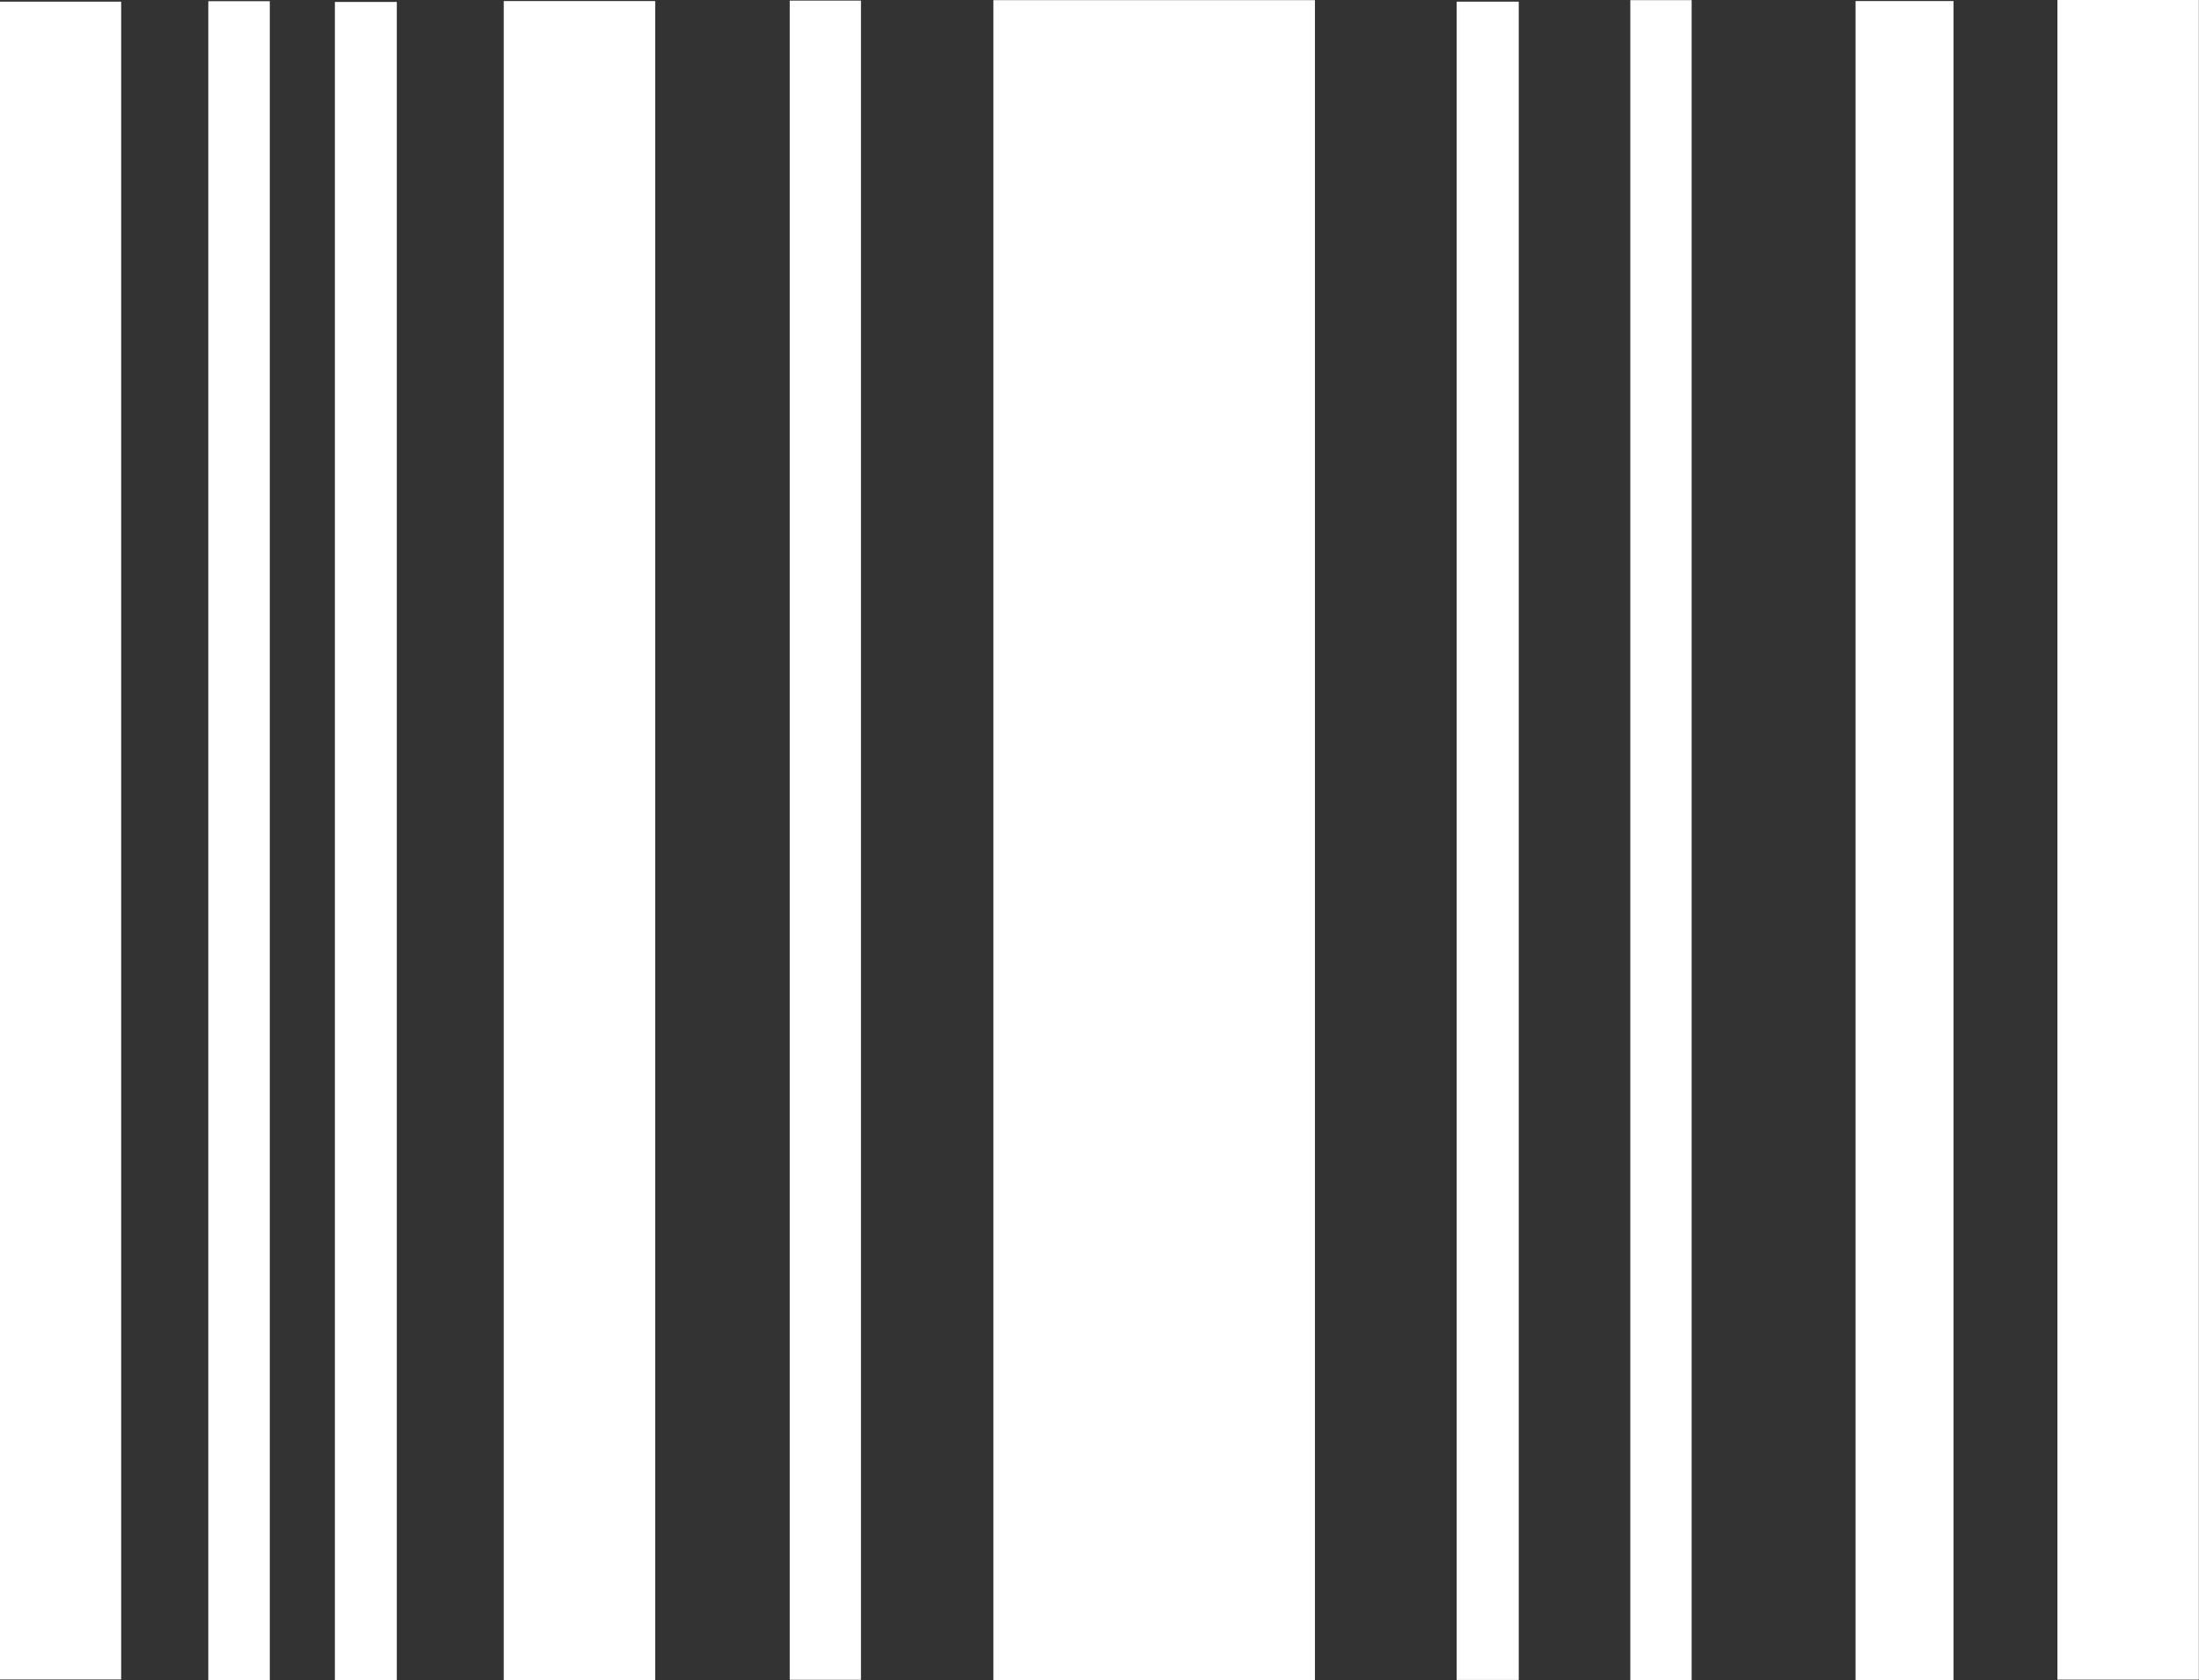
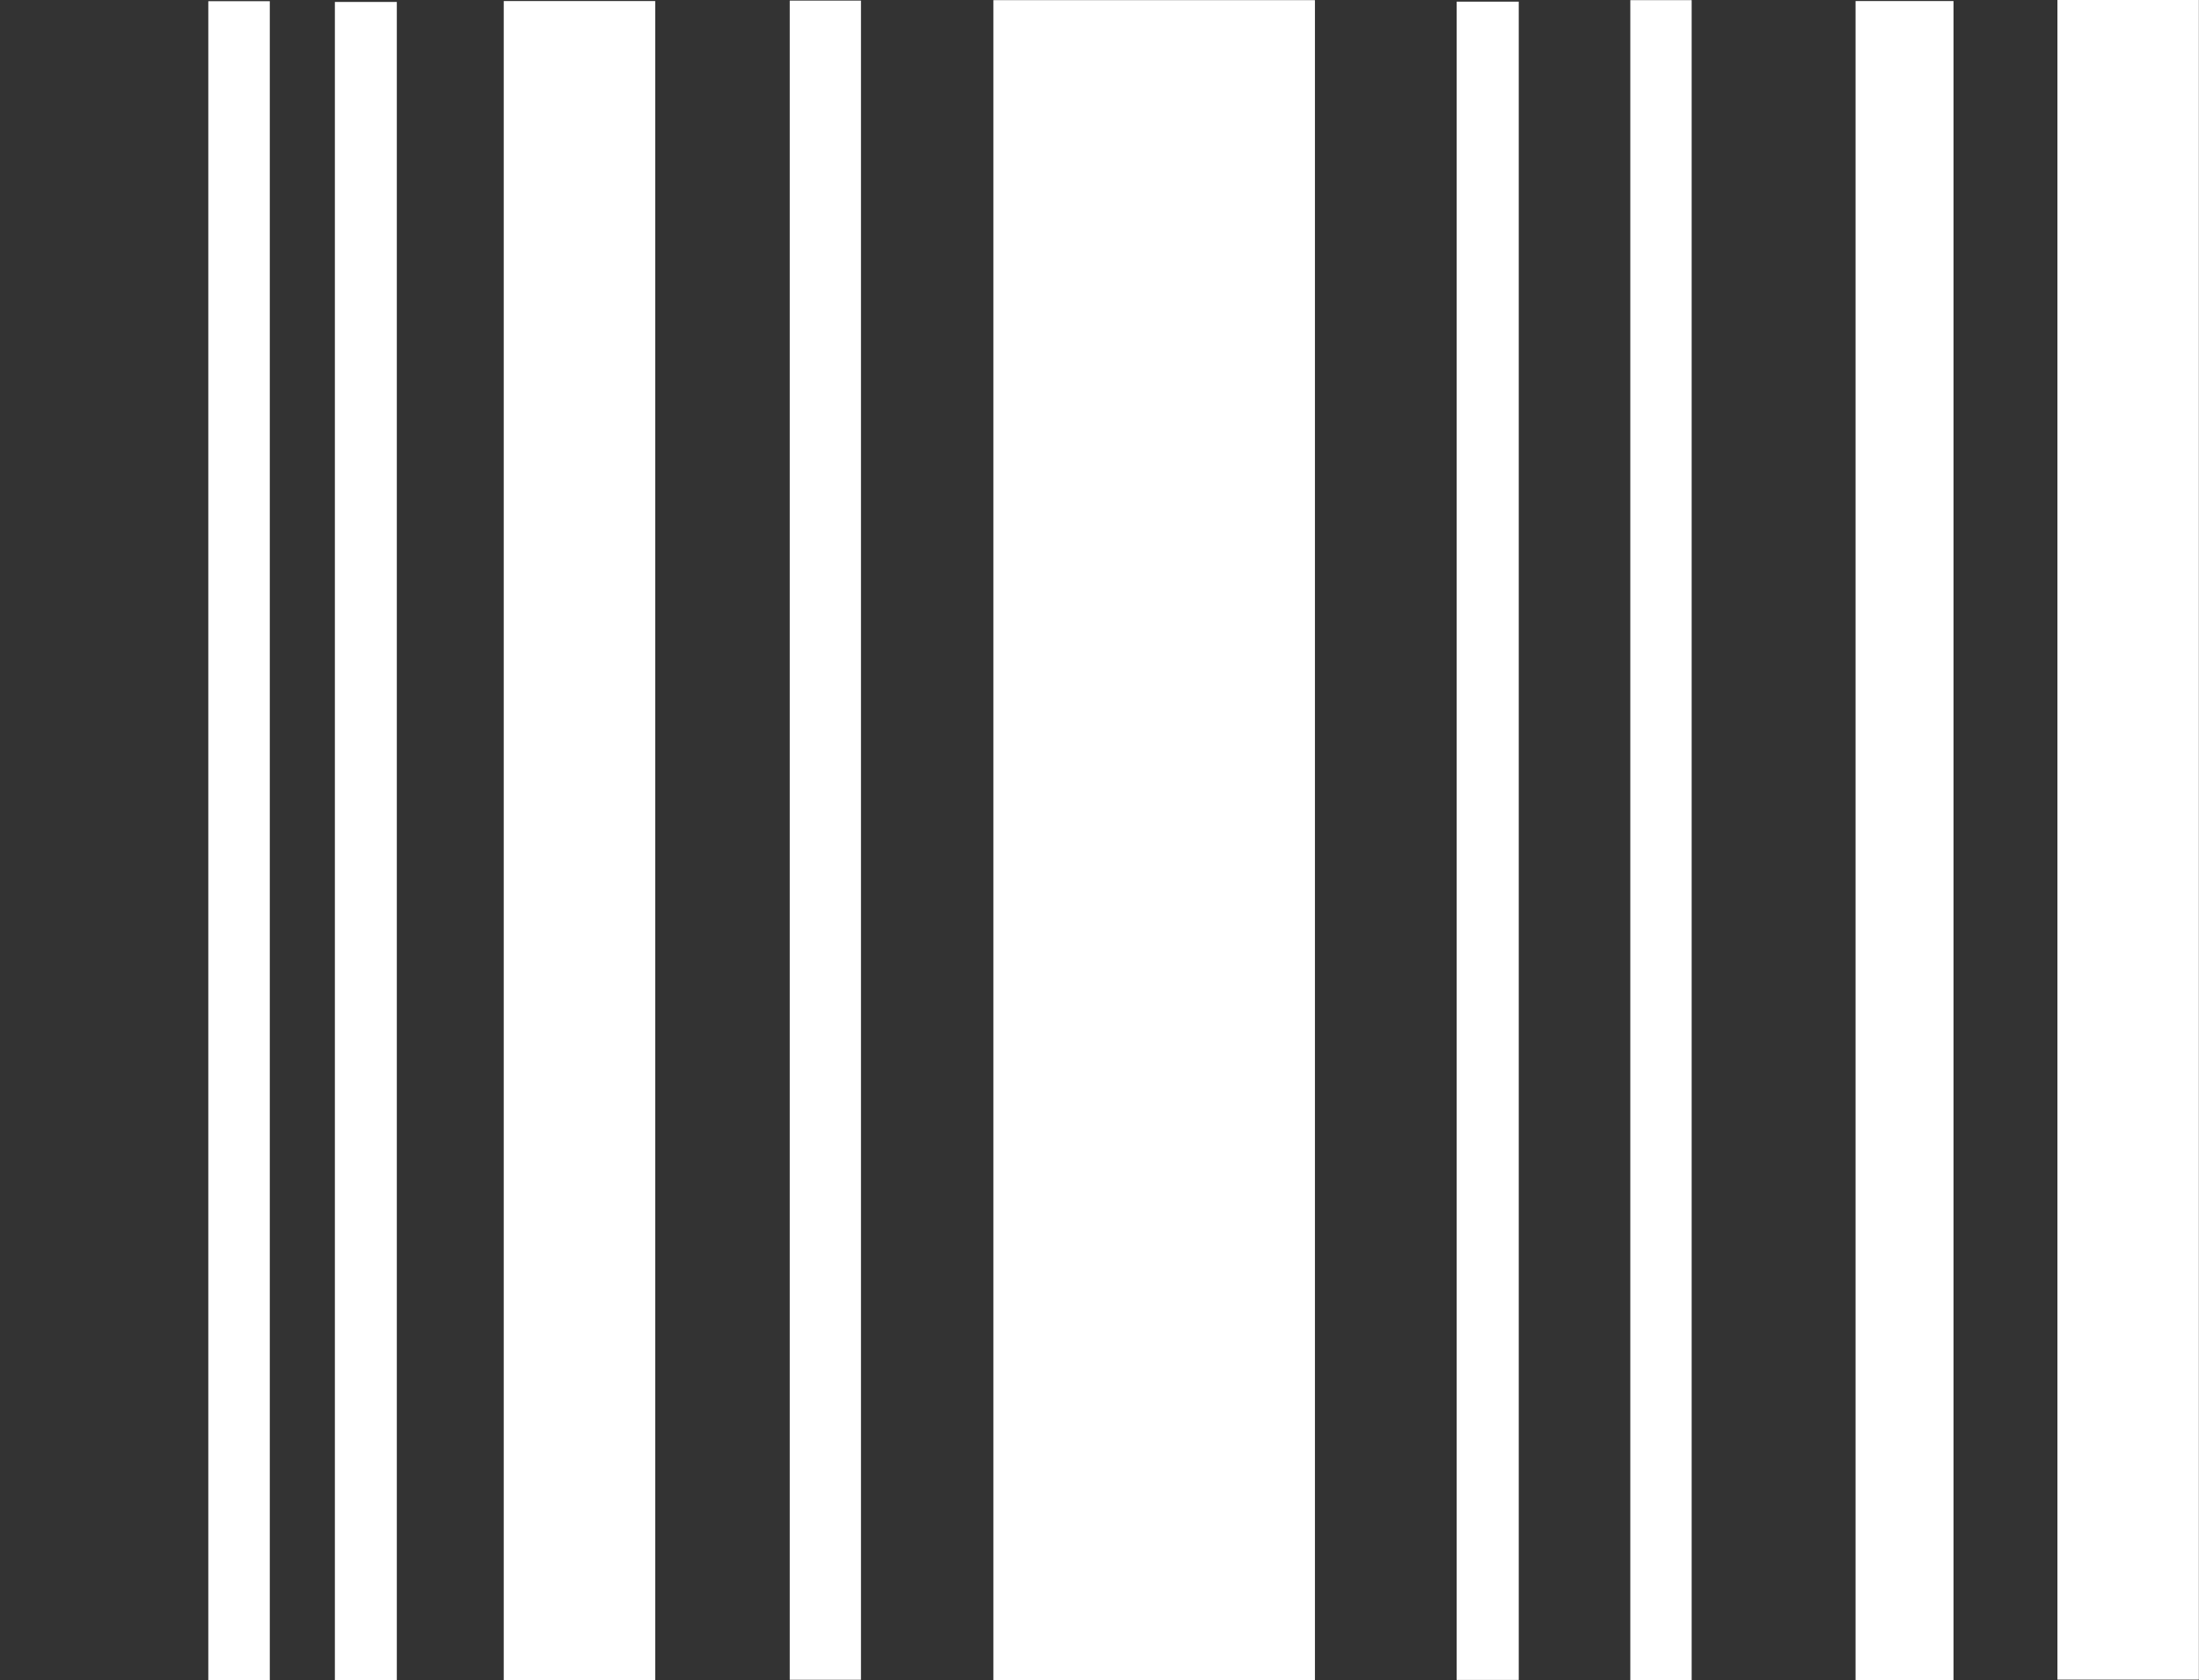
<svg xmlns="http://www.w3.org/2000/svg" viewBox="0 0 146.63 112.05">
  <rect x="0" y="0" width="146.63" height="112.05" fill="#333333" stroke="none" />
  <defs>
    <style>.a{fill:#fff;}</style>
  </defs>
  <title>articles</title>
  <rect class="a" x="66.24" y="0.01" width="21.44" height="112.03" />
  <rect class="a" x="33.59" y="0.07" width="10.1" height="111.97" />
  <rect class="a" x="137.19" width="9.43" height="112" />
-   <rect class="a" y="0.11" width="8.08" height="111.88" />
  <rect class="a" x="123.73" y="0.07" width="6.53" height="111.99" />
  <rect class="a" x="52.66" y="0.04" width="4.75" height="111.97" />
  <rect class="a" x="97.13" y="0.11" width="4.14" height="111.91" />
  <rect class="a" x="13.89" y="0.08" width="4.1" height="111.95" />
  <rect class="a" x="22.33" y="0.13" width="4.13" height="111.92" />
  <rect class="a" x="108.71" y="0.01" width="4.09" height="112.02" />
</svg>